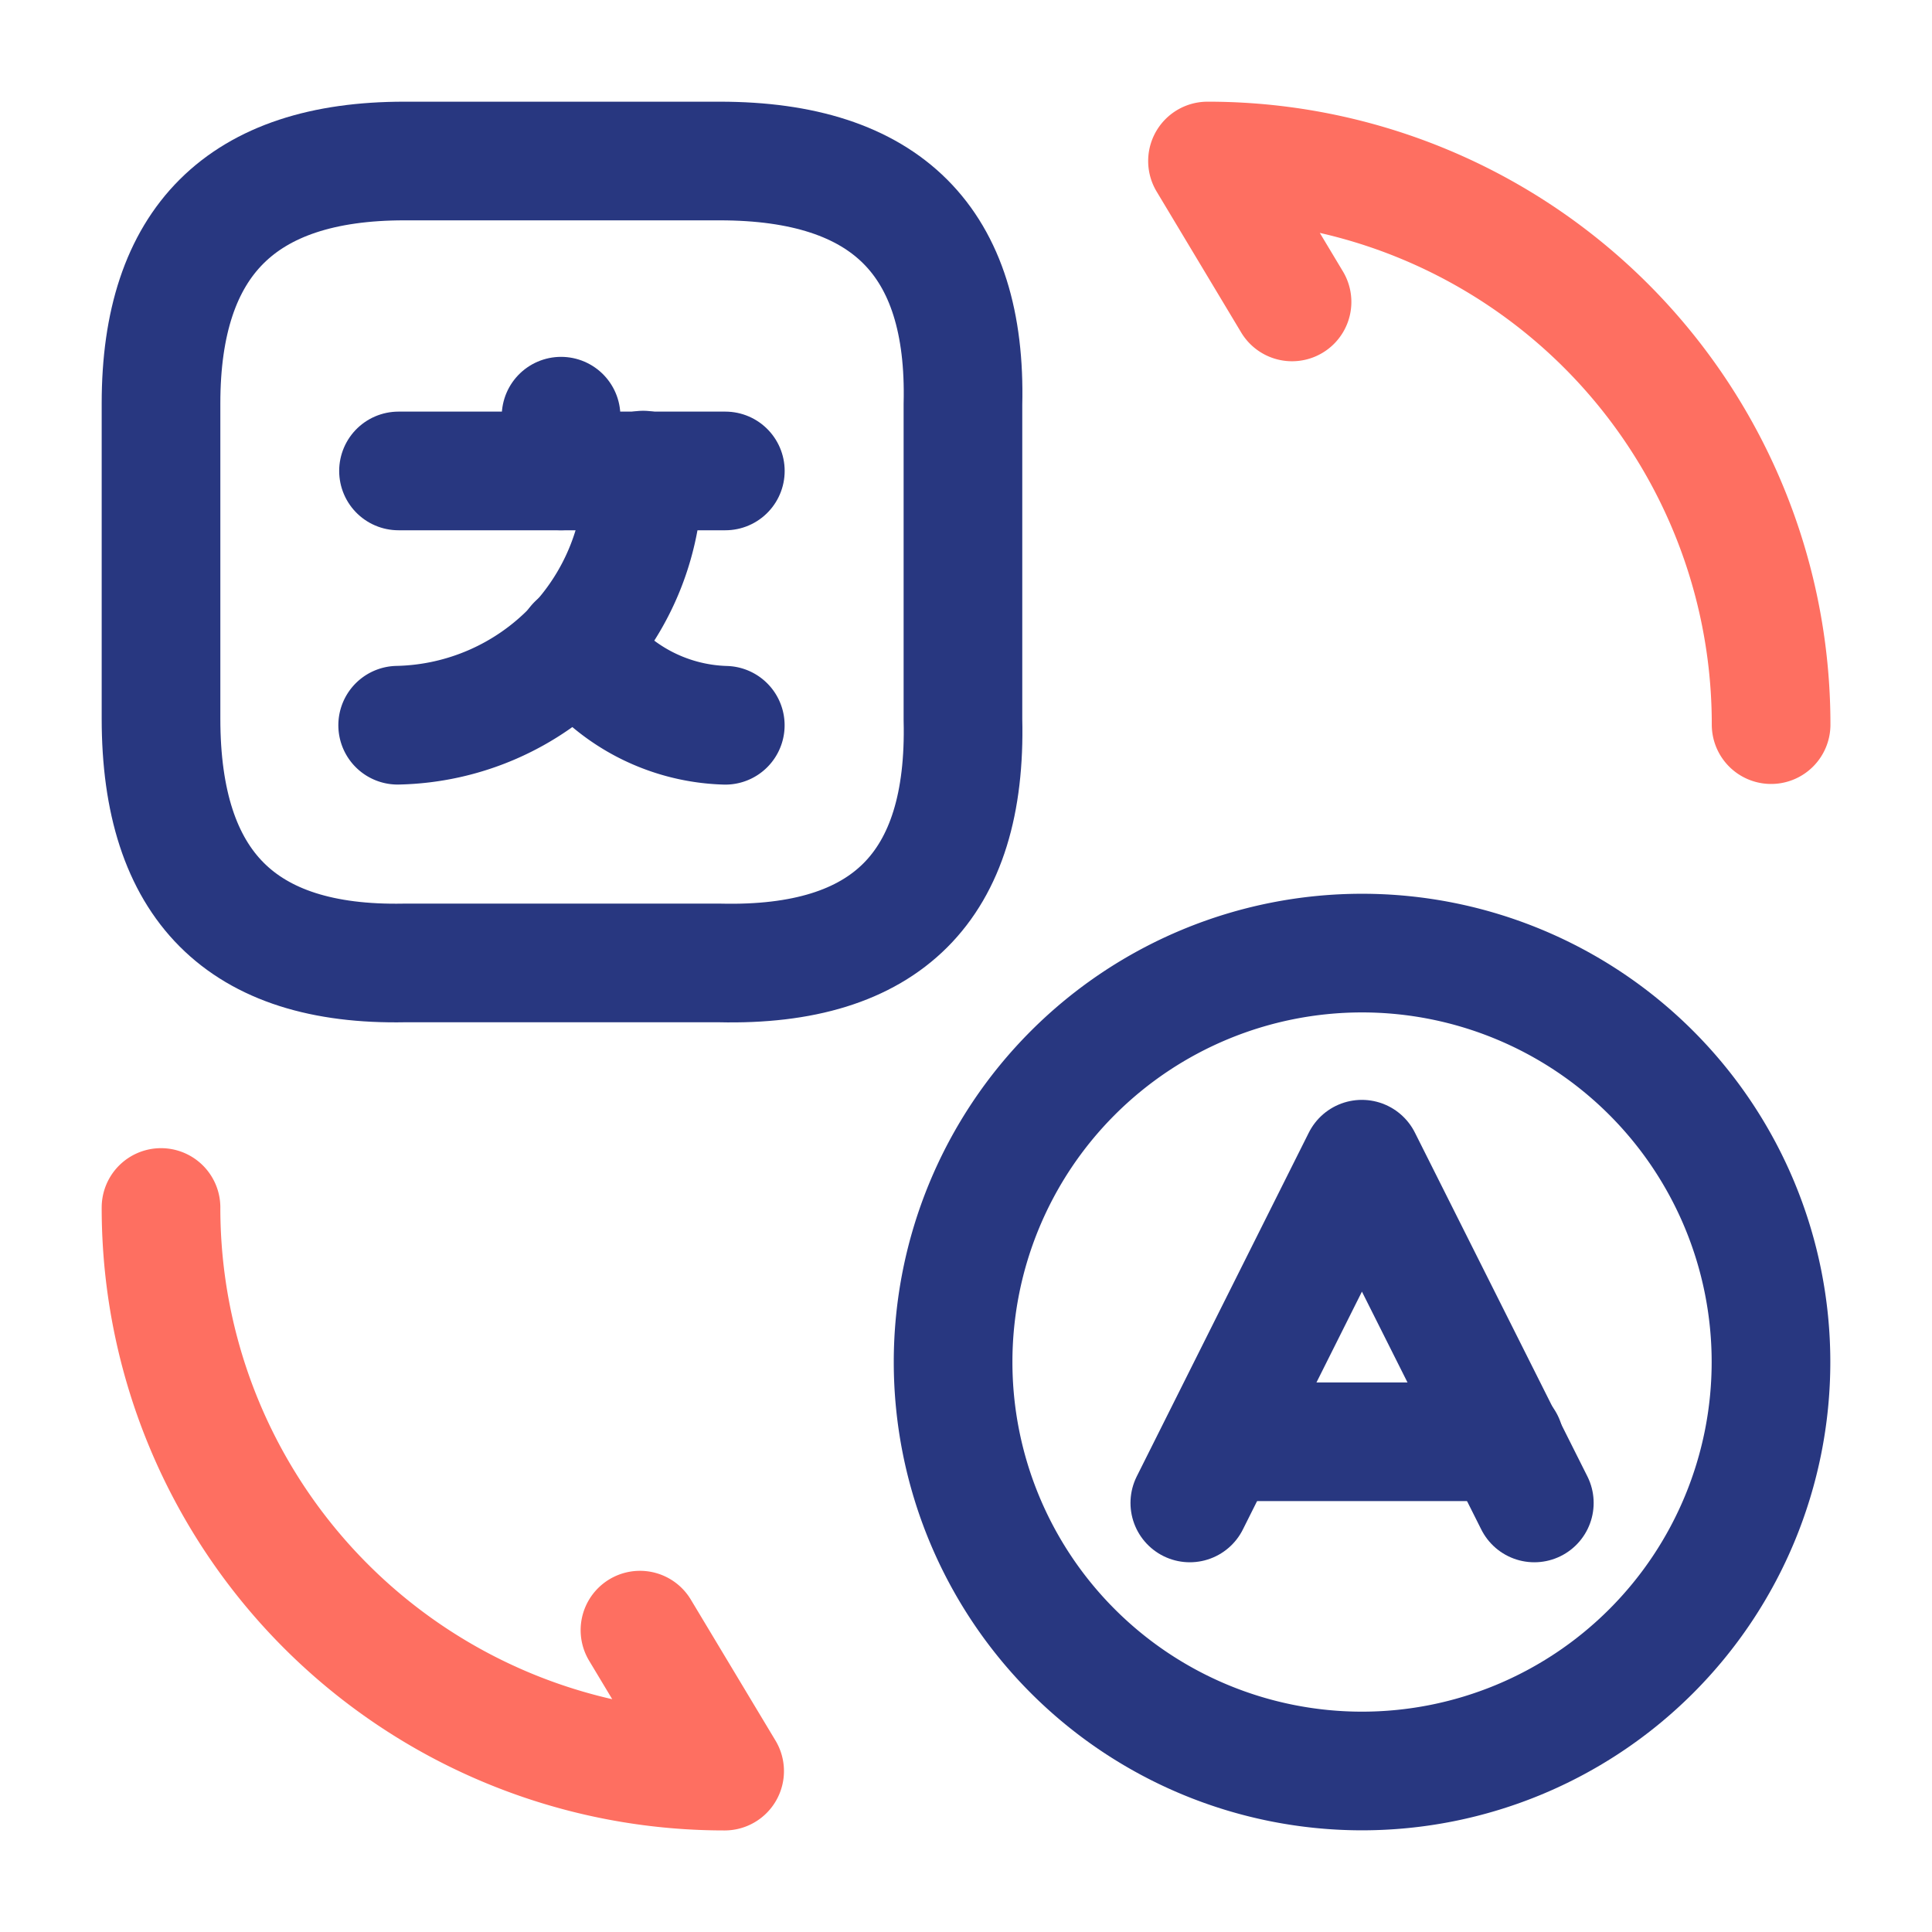
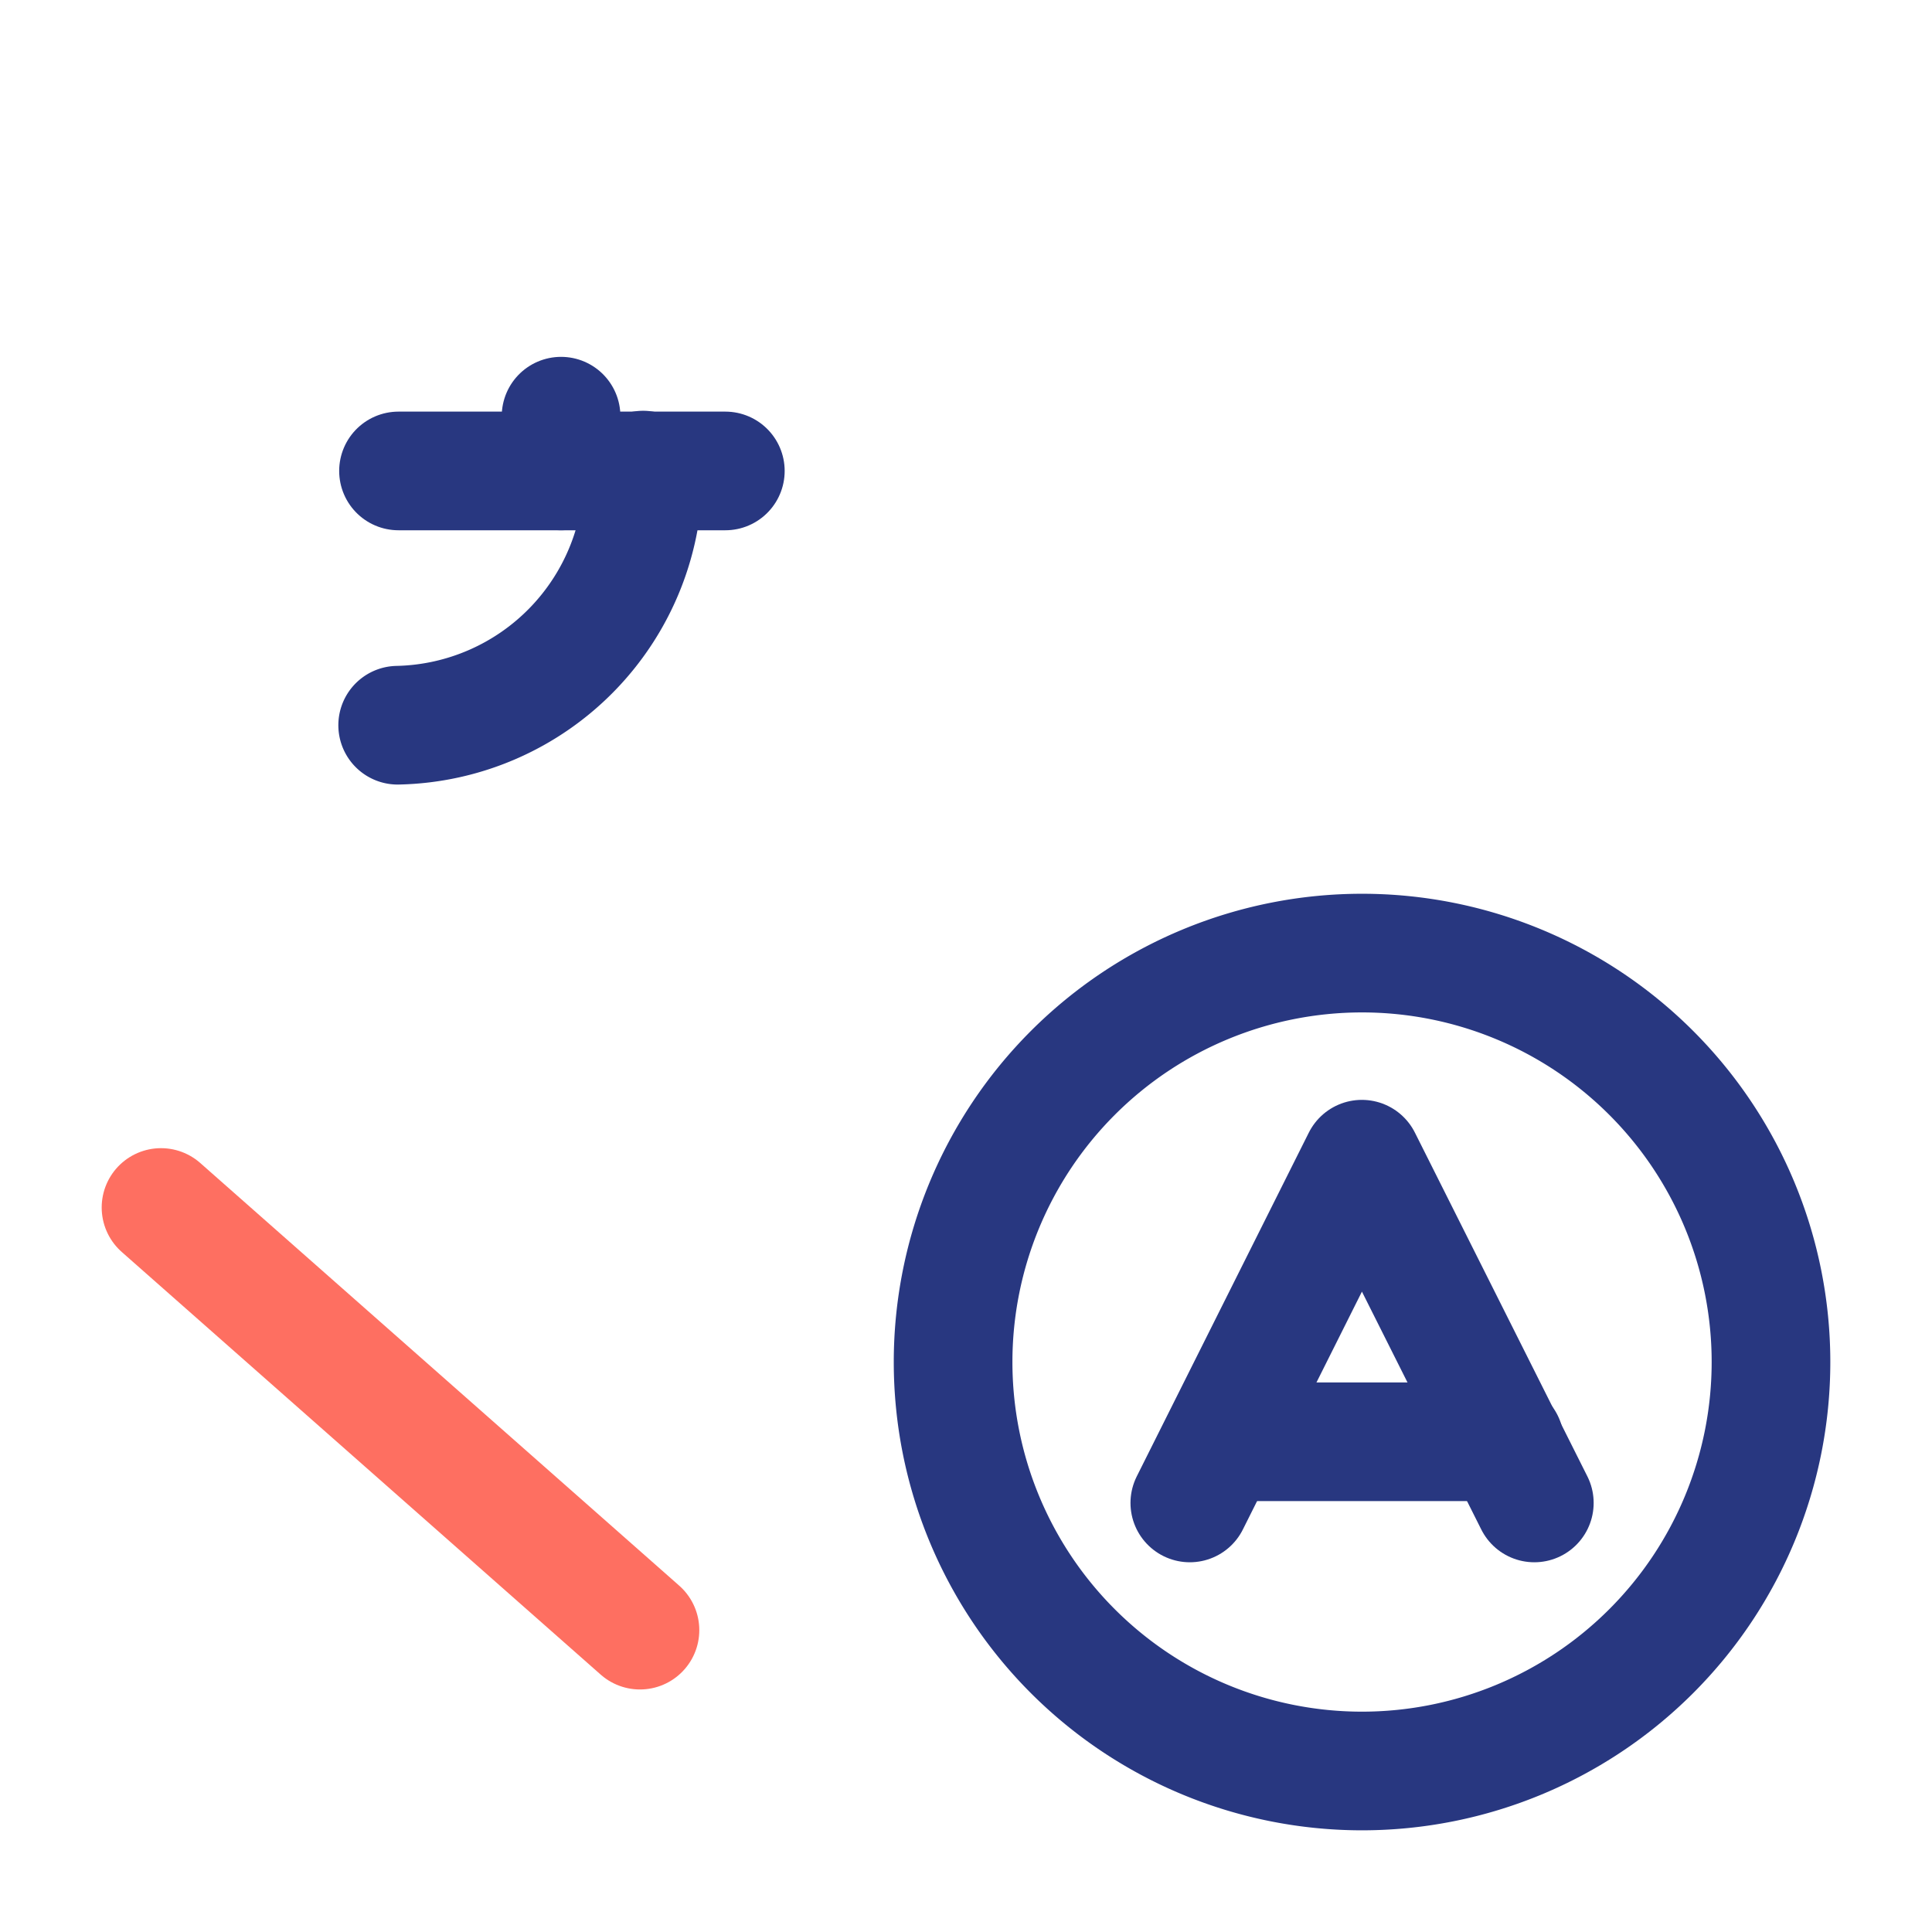
<svg xmlns="http://www.w3.org/2000/svg" width="32.565" height="32.565" viewBox="0 0 32.565 32.565">
  <g transform="translate(0 0)">
    <path d="M5.807,5.794,2.9,0,0,5.794" transform="translate(20.055 19.539)" fill="none" stroke="#283780" stroke-linecap="round" stroke-linejoin="round" stroke-width="2" />
    <path d="M0,0H4.776" transform="translate(20.584 24.302)" fill="none" stroke="#283780" stroke-linecap="round" stroke-linejoin="round" stroke-width="2" />
    <path d="M6.893,13.786a6.893,6.893,0,1,1,6.893-6.893A6.894,6.894,0,0,1,6.893,13.786Z" transform="translate(16.065 16.065)" fill="none" stroke="#283780" stroke-linecap="round" stroke-linejoin="round" stroke-width="2" />
-     <path d="M4.1,0H9.417c2.809,0,4.166,1.357,4.1,4.1V9.417c.068,2.809-1.289,4.166-4.1,4.1H4.1C1.357,13.569,0,12.212,0,9.4V4.084C0,1.357,1.357,0,4.1,0Z" transform="translate(2.714 2.714)" fill="none" stroke="#283780" stroke-linecap="round" stroke-linejoin="round" stroke-width="2" />
    <g transform="translate(6.703 7.015)">
      <path d="M5.509,0H0" transform="translate(0.014 0.923)" fill="none" stroke="#283780" stroke-linecap="round" stroke-linejoin="round" stroke-width="2" />
      <path d="M0,0V.923" transform="translate(2.754)" fill="none" stroke="#283780" stroke-linecap="round" stroke-linejoin="round" stroke-width="2" />
      <path d="M4.138,0A4.227,4.227,0,0,1,0,4.3" transform="translate(0 0.909)" fill="none" stroke="#283780" stroke-linecap="round" stroke-linejoin="round" stroke-width="2" />
-       <path d="M2.51,1.37A3.153,3.153,0,0,1,0,0" transform="translate(3.012 3.84)" fill="none" stroke="#283780" stroke-linecap="round" stroke-linejoin="round" stroke-width="2" />
    </g>
-     <path d="M0,0A9.491,9.491,0,0,0,9.5,9.5L8.073,7.124" transform="translate(2.714 20.353)" fill="none" stroke="#fe6f61" stroke-linecap="round" stroke-linejoin="round" stroke-width="2" />
-     <path d="M9.5,9.5A9.491,9.491,0,0,0,0,0L1.425,2.375" transform="translate(20.353 2.714)" fill="none" stroke="#fe6f61" stroke-linecap="round" stroke-linejoin="round" stroke-width="2" />
+     <path d="M0,0L8.073,7.124" transform="translate(2.714 20.353)" fill="none" stroke="#fe6f61" stroke-linecap="round" stroke-linejoin="round" stroke-width="2" />
    <g transform="translate(32.565 32.565) rotate(180)" fill="none" opacity="0">
-       <path d="M0,0H32.565V32.565H0Z" stroke="none" />
-       <path d="M 2 2 L 2 30.565 L 30.565 30.565 L 30.565 2 L 2 2 M -3.814697265625e-06 -3.814697265625e-06 L 32.565 -3.814697265625e-06 L 32.565 32.565 L -3.814697265625e-06 32.565 L -3.814697265625e-06 -3.814697265625e-06 Z" stroke="none" fill="#707070" />
-     </g>
+       </g>
  </g>
</svg>